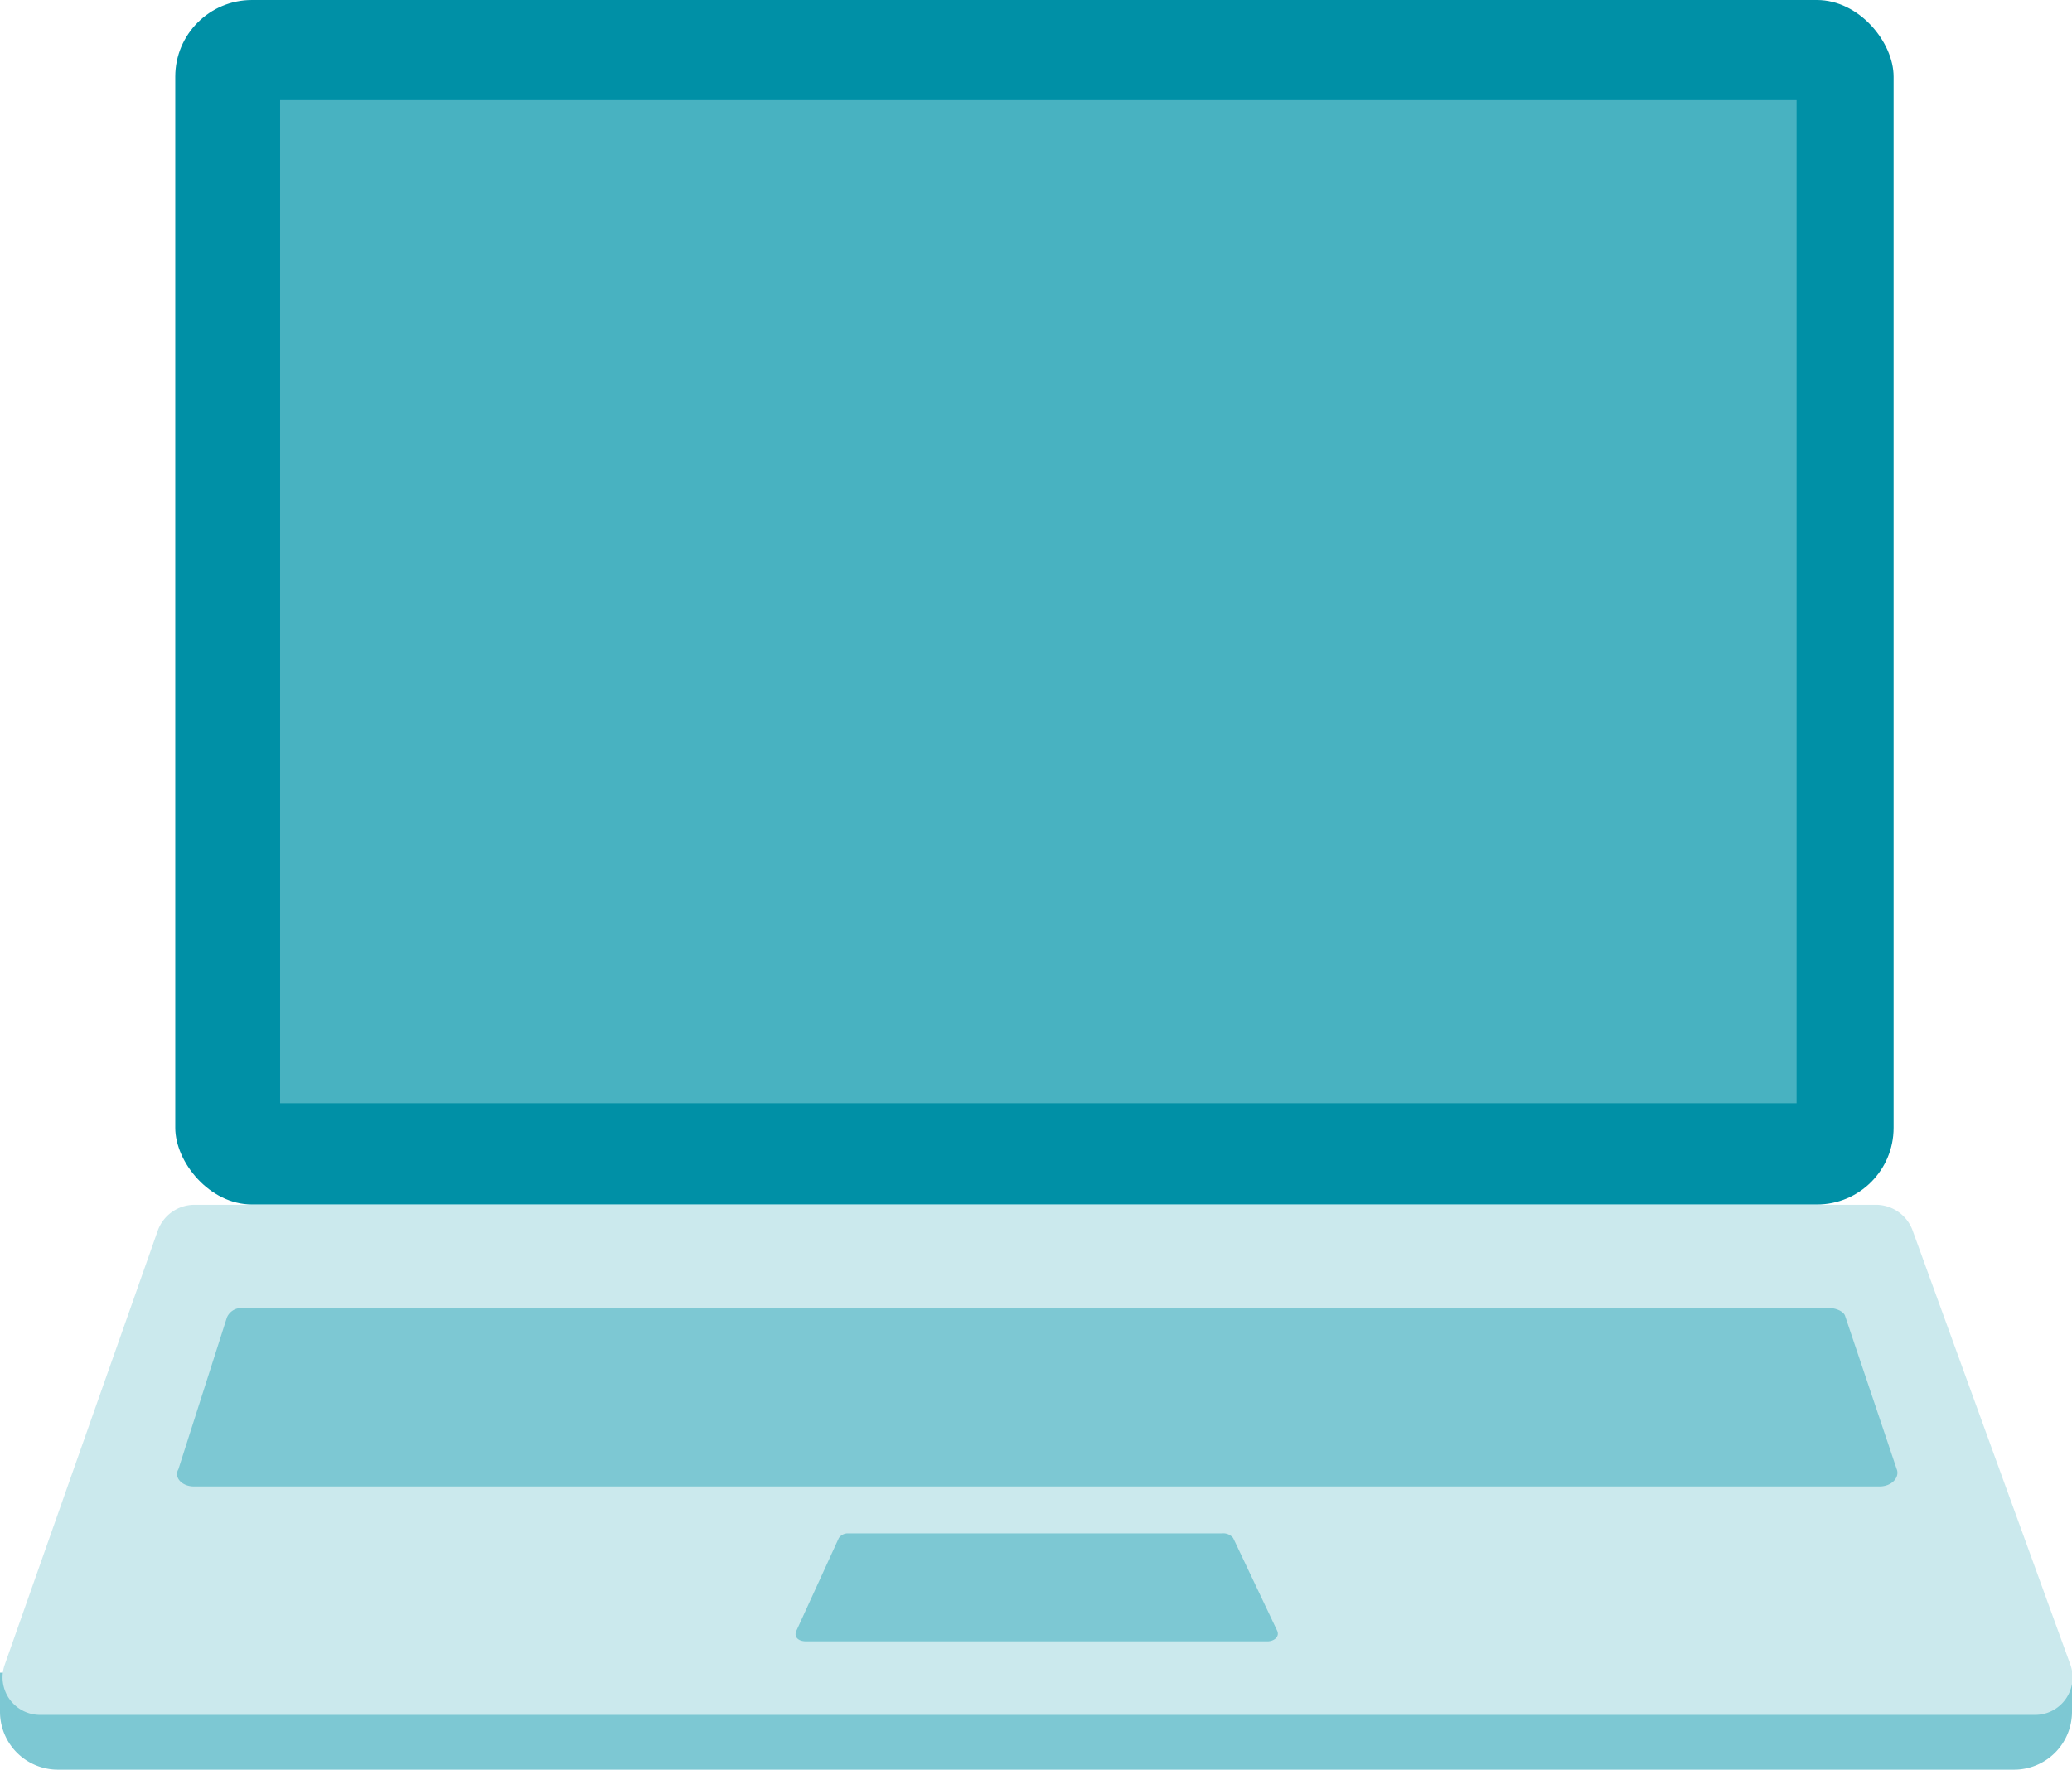
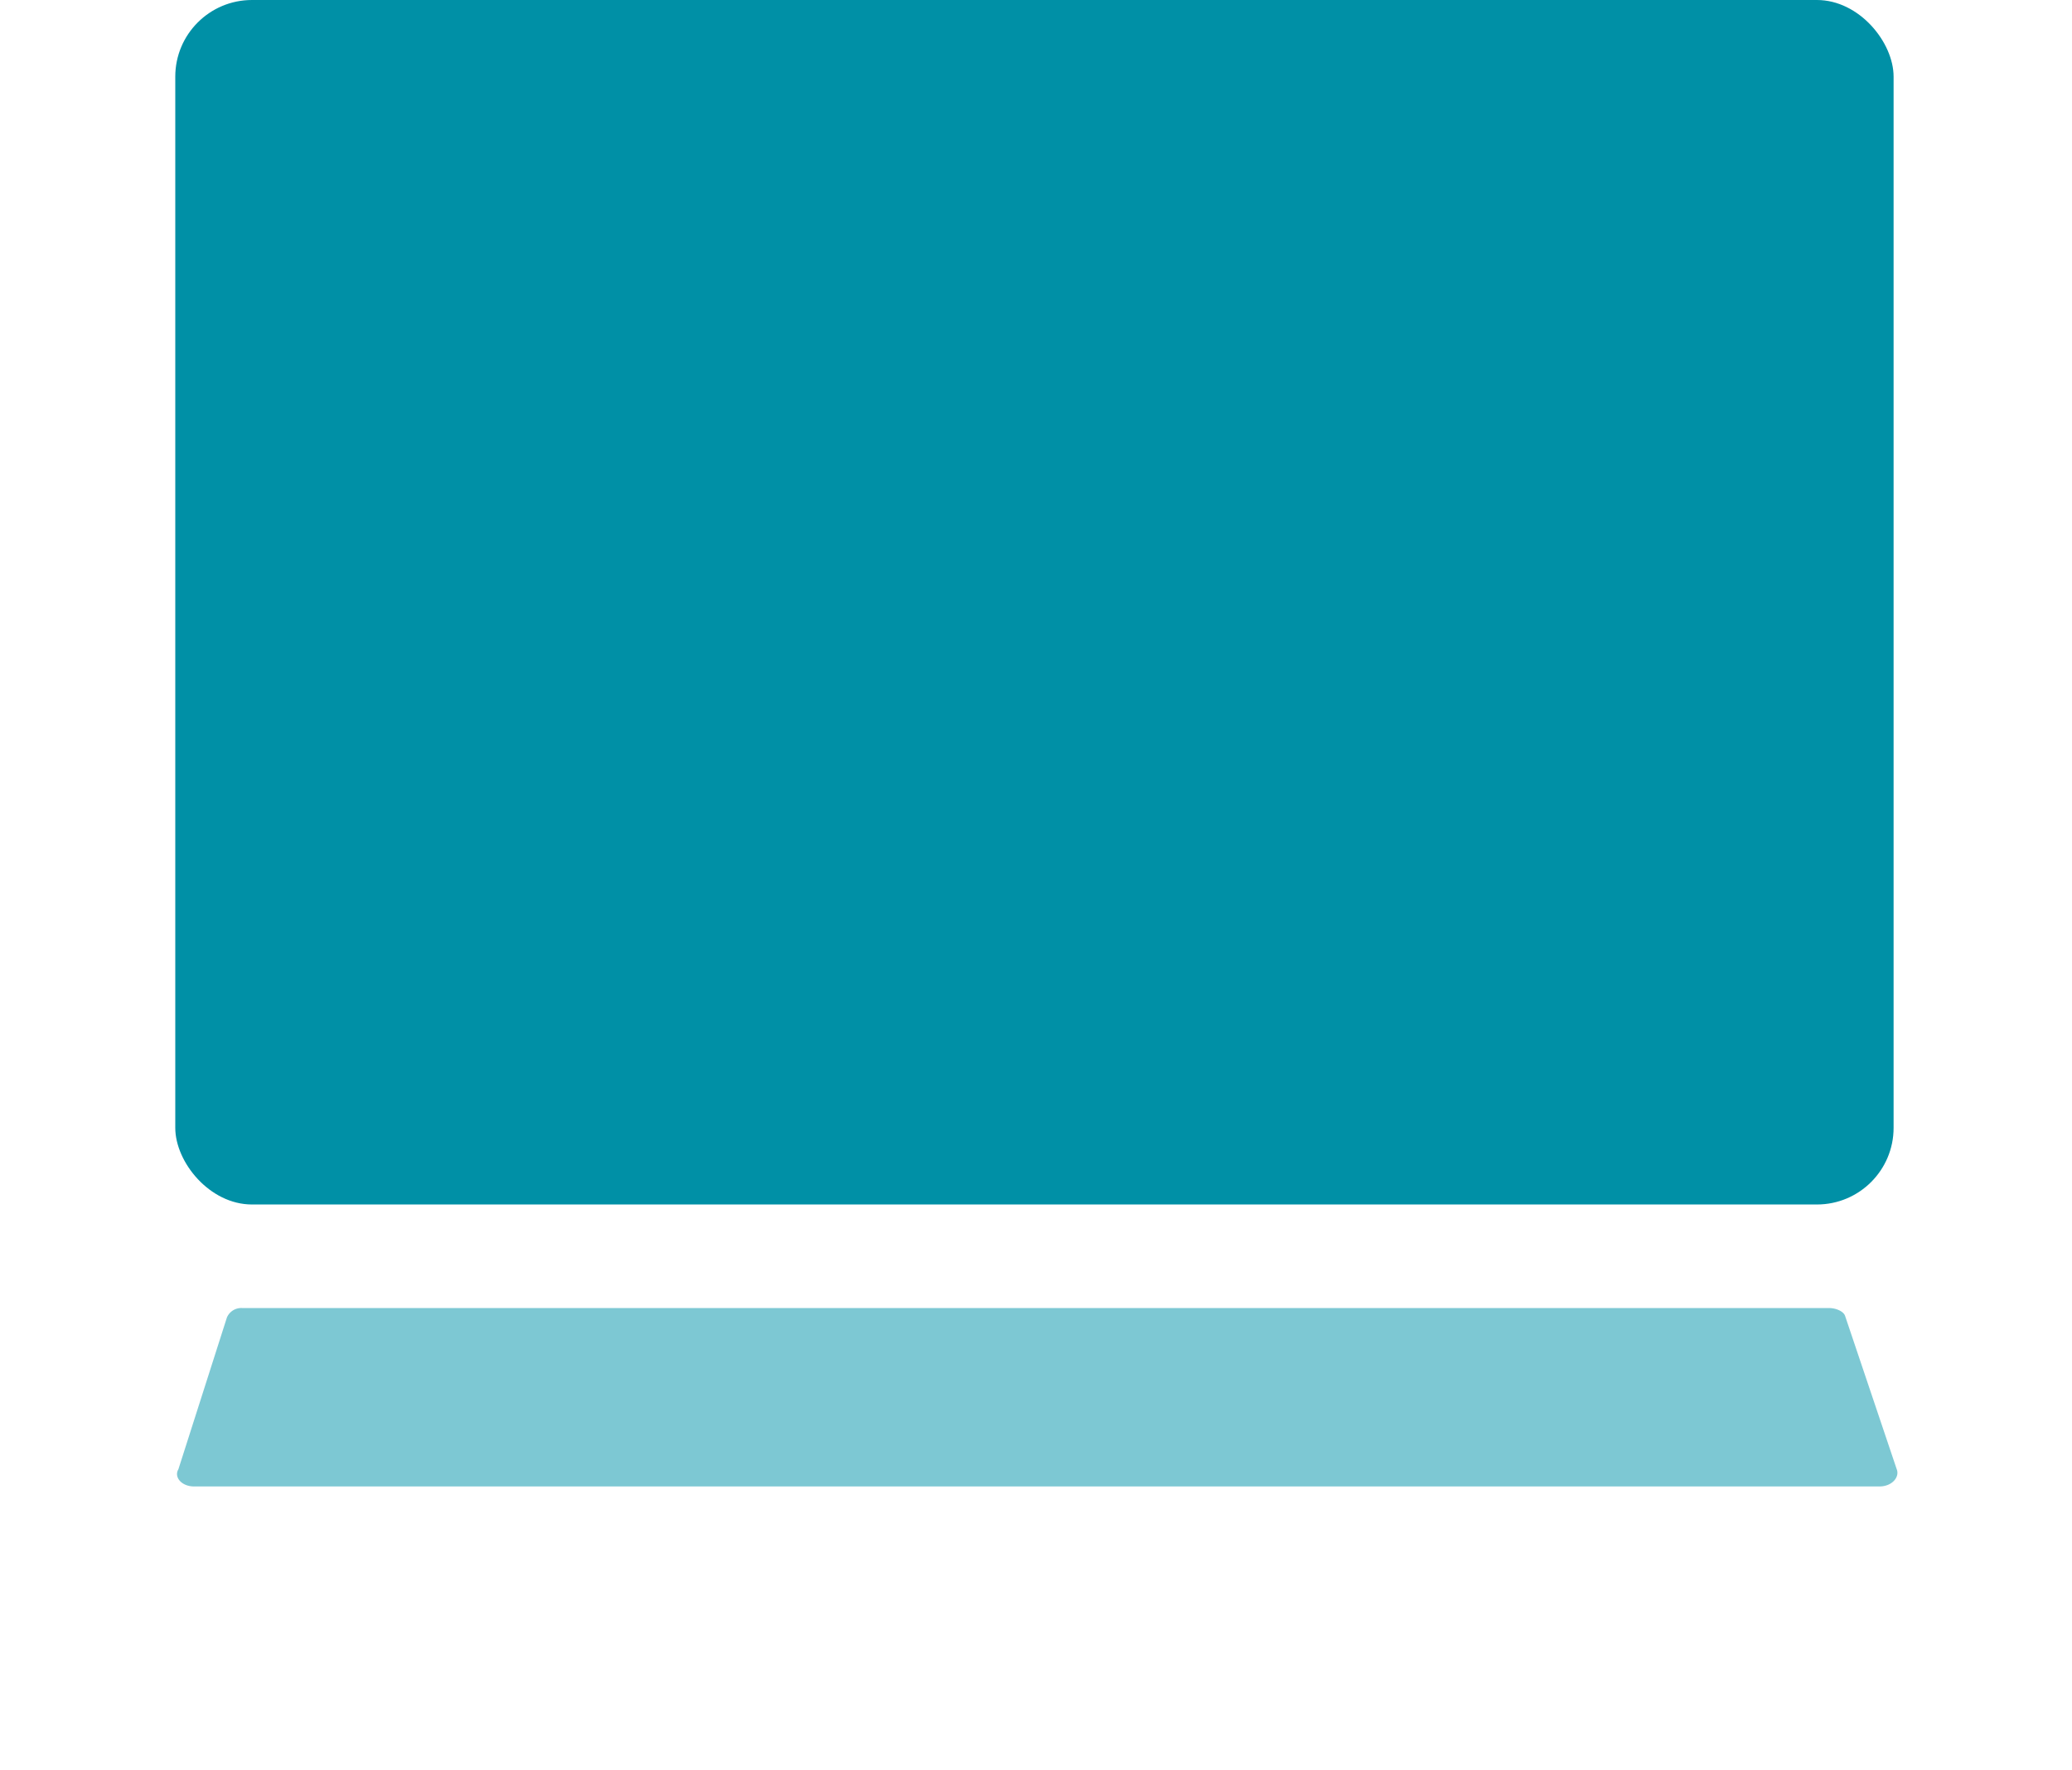
<svg xmlns="http://www.w3.org/2000/svg" width="132.4" height="113.1" viewBox="0 0 132.4 113.1">
  <defs>
    <style>
      .cls-1 {
        fill: #7dc8d3;
      }

      .cls-2 {
        fill: #cbe9ed;
      }

      .cls-3 {
        fill: #0090a6;
      }

      .cls-4 {
        fill: #48b2c1;
      }
    </style>
  </defs>
  <g id="Calque_2" data-name="Calque 2">
    <g id="Calque_1-2" data-name="Calque 1">
      <g>
-         <path class="cls-1" d="M0,106.9H132.4a0,0,0,0,1,0,0v2.5a3.7,3.7,0,0,1-3.7,3.7H3.7A3.7,3.7,0,0,1,0,109.4v-2.5a0,0,0,0,1,0,0Z" />
-         <path class="cls-2" d="M130,109.6H2.6a2.4,2.4,0,0,1-2.3-3.2l9.8-27.8A2.5,2.5,0,0,1,12.4,77H119.9a2.5,2.5,0,0,1,2.3,1.6l10.1,27.8A2.4,2.4,0,0,1,130,109.6Z" />
        <path class="cls-1" d="M120.1,95H12.4c-.8,0-1.3-.6-1-1.1l3.1-9.7a1,1,0,0,1,1-.6H116.9c.4,0,.9.2,1,.5l3.3,9.8C121.4,94.4,120.9,95,120.1,95Z" />
-         <path class="cls-1" d="M81,104.9H51.5c-.5,0-.8-.3-.6-.7l2.7-5.9a.7.7,0,0,1,.6-.3H78.1a.8.8,0,0,1,.7.3l2.8,5.9C81.8,104.6,81.4,104.9,81,104.9Z" />
        <rect class="cls-3" x="11.2" width="109.8" height="76.98" rx="4.9" />
-         <rect class="cls-4" x="17.9" y="6.4" width="96.9" height="64.11" />
      </g>
    </g>
  </g>
</svg>